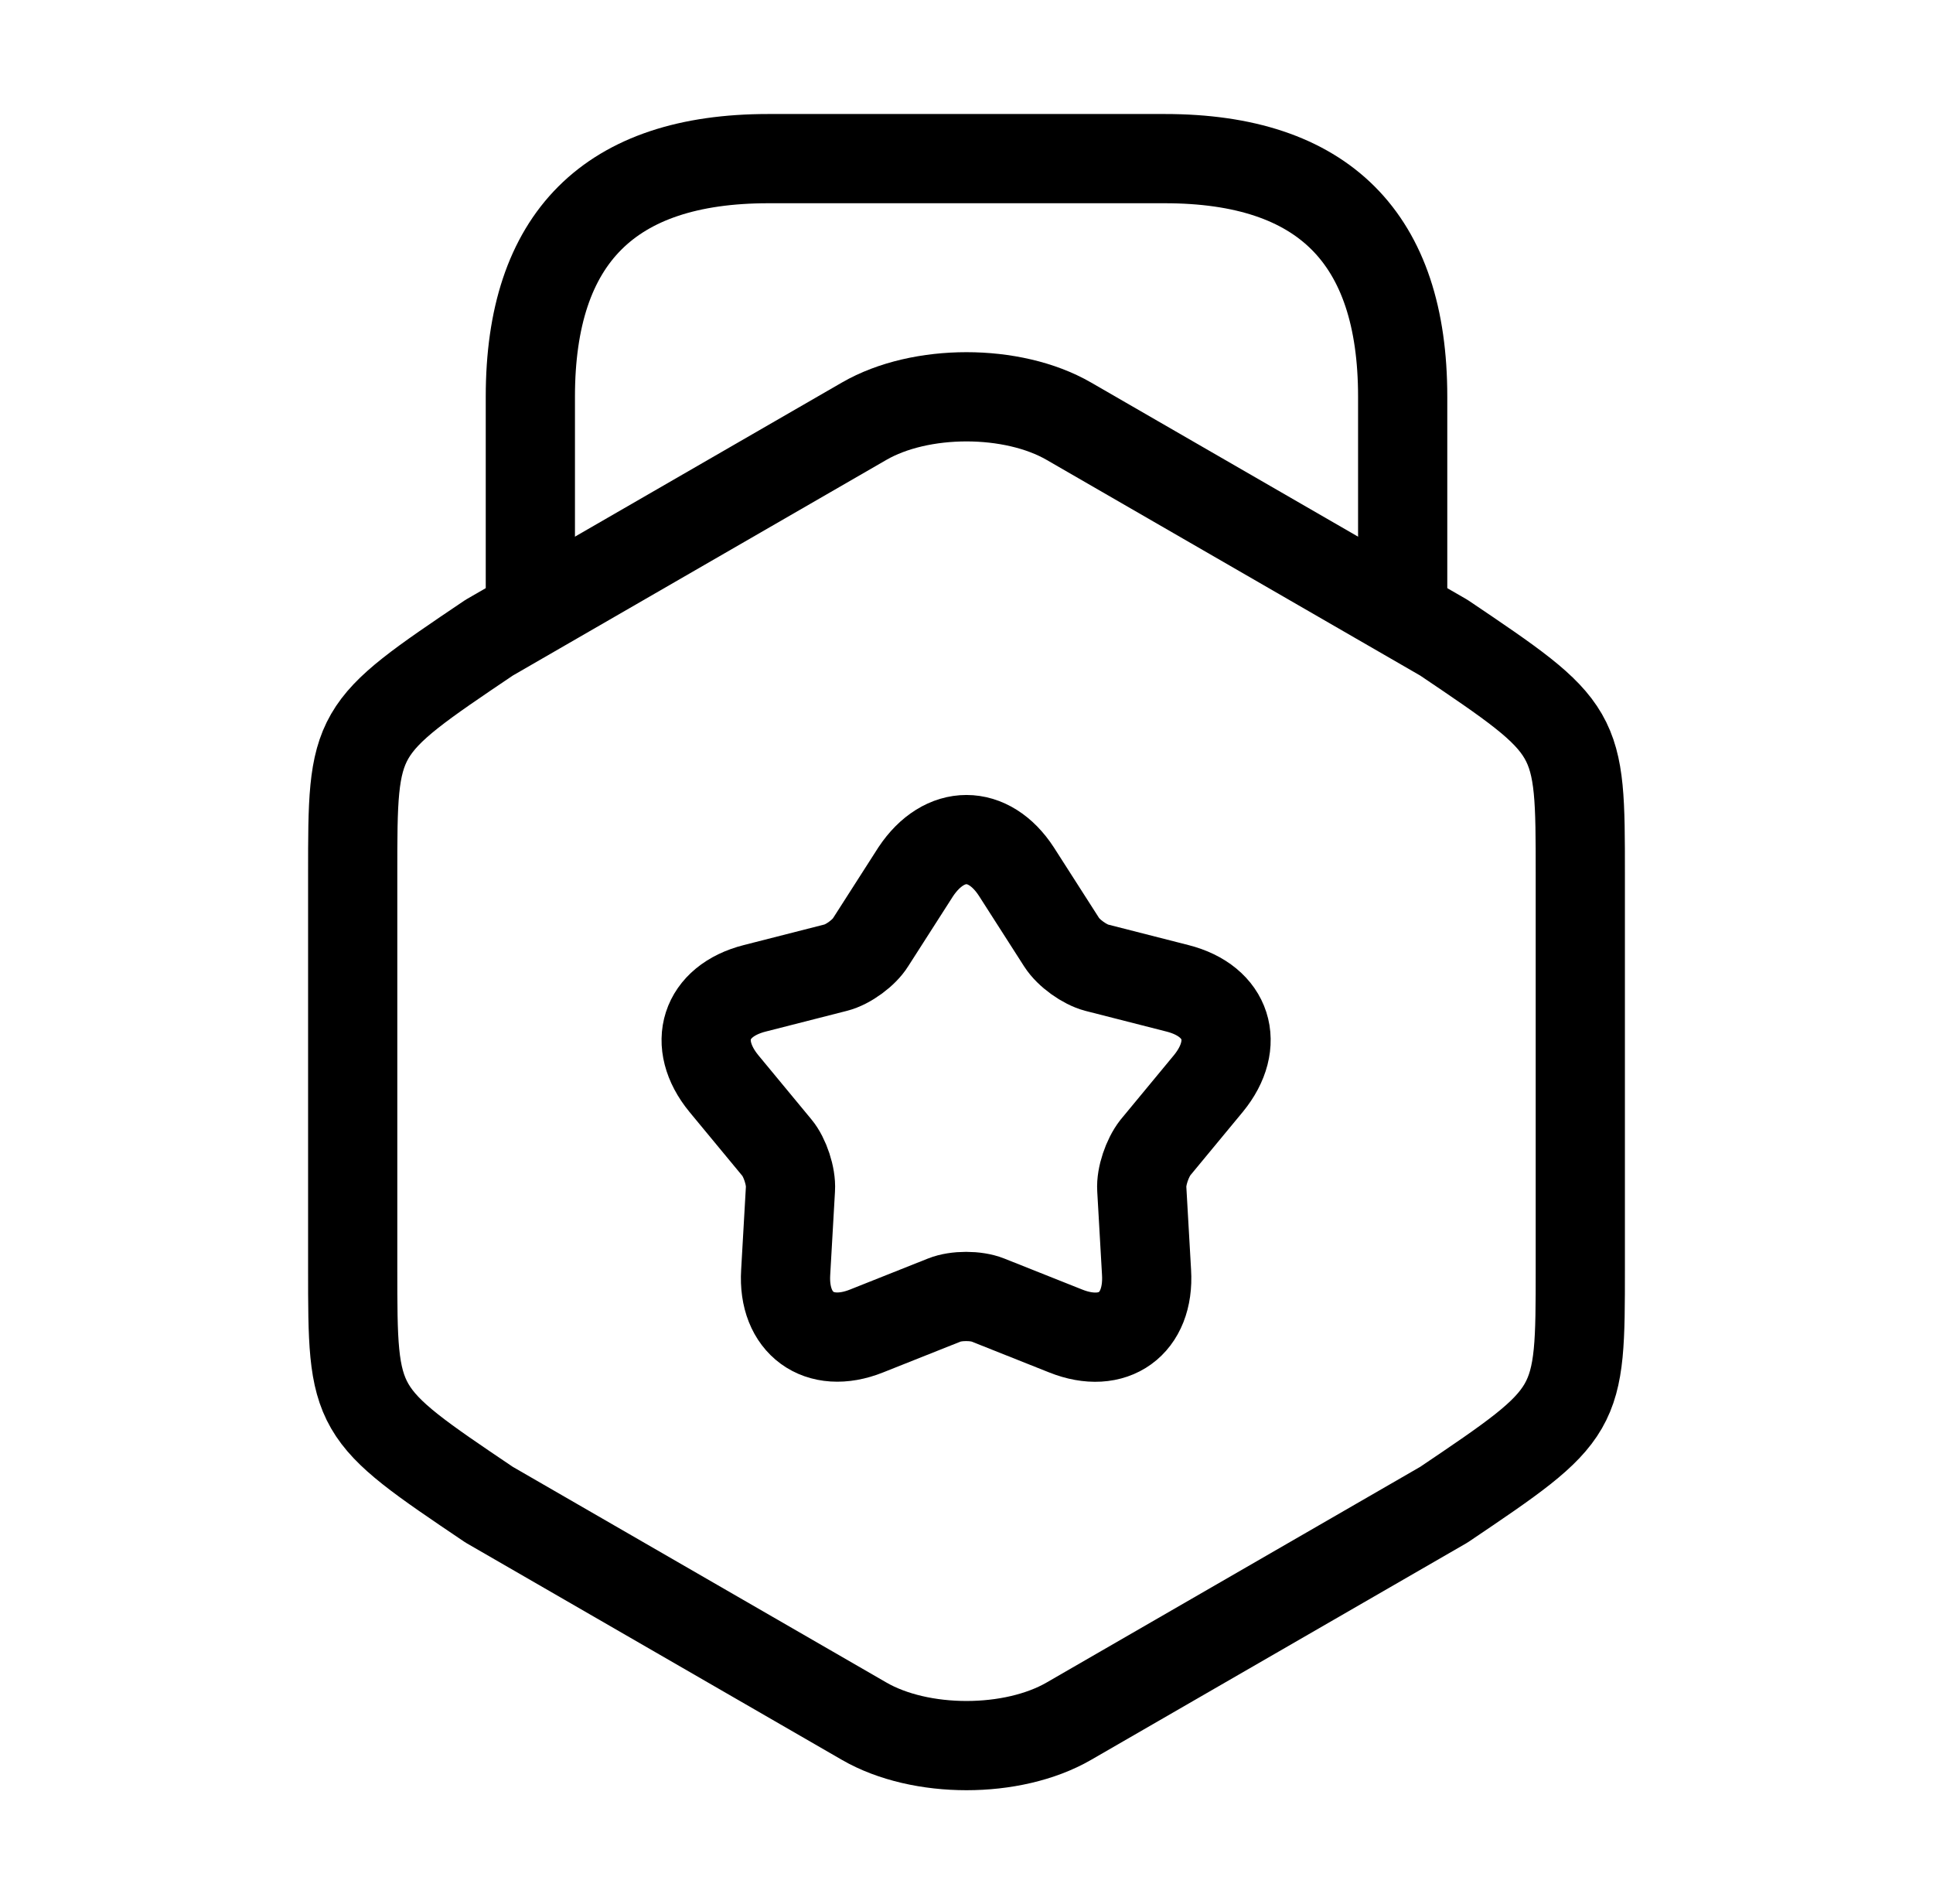
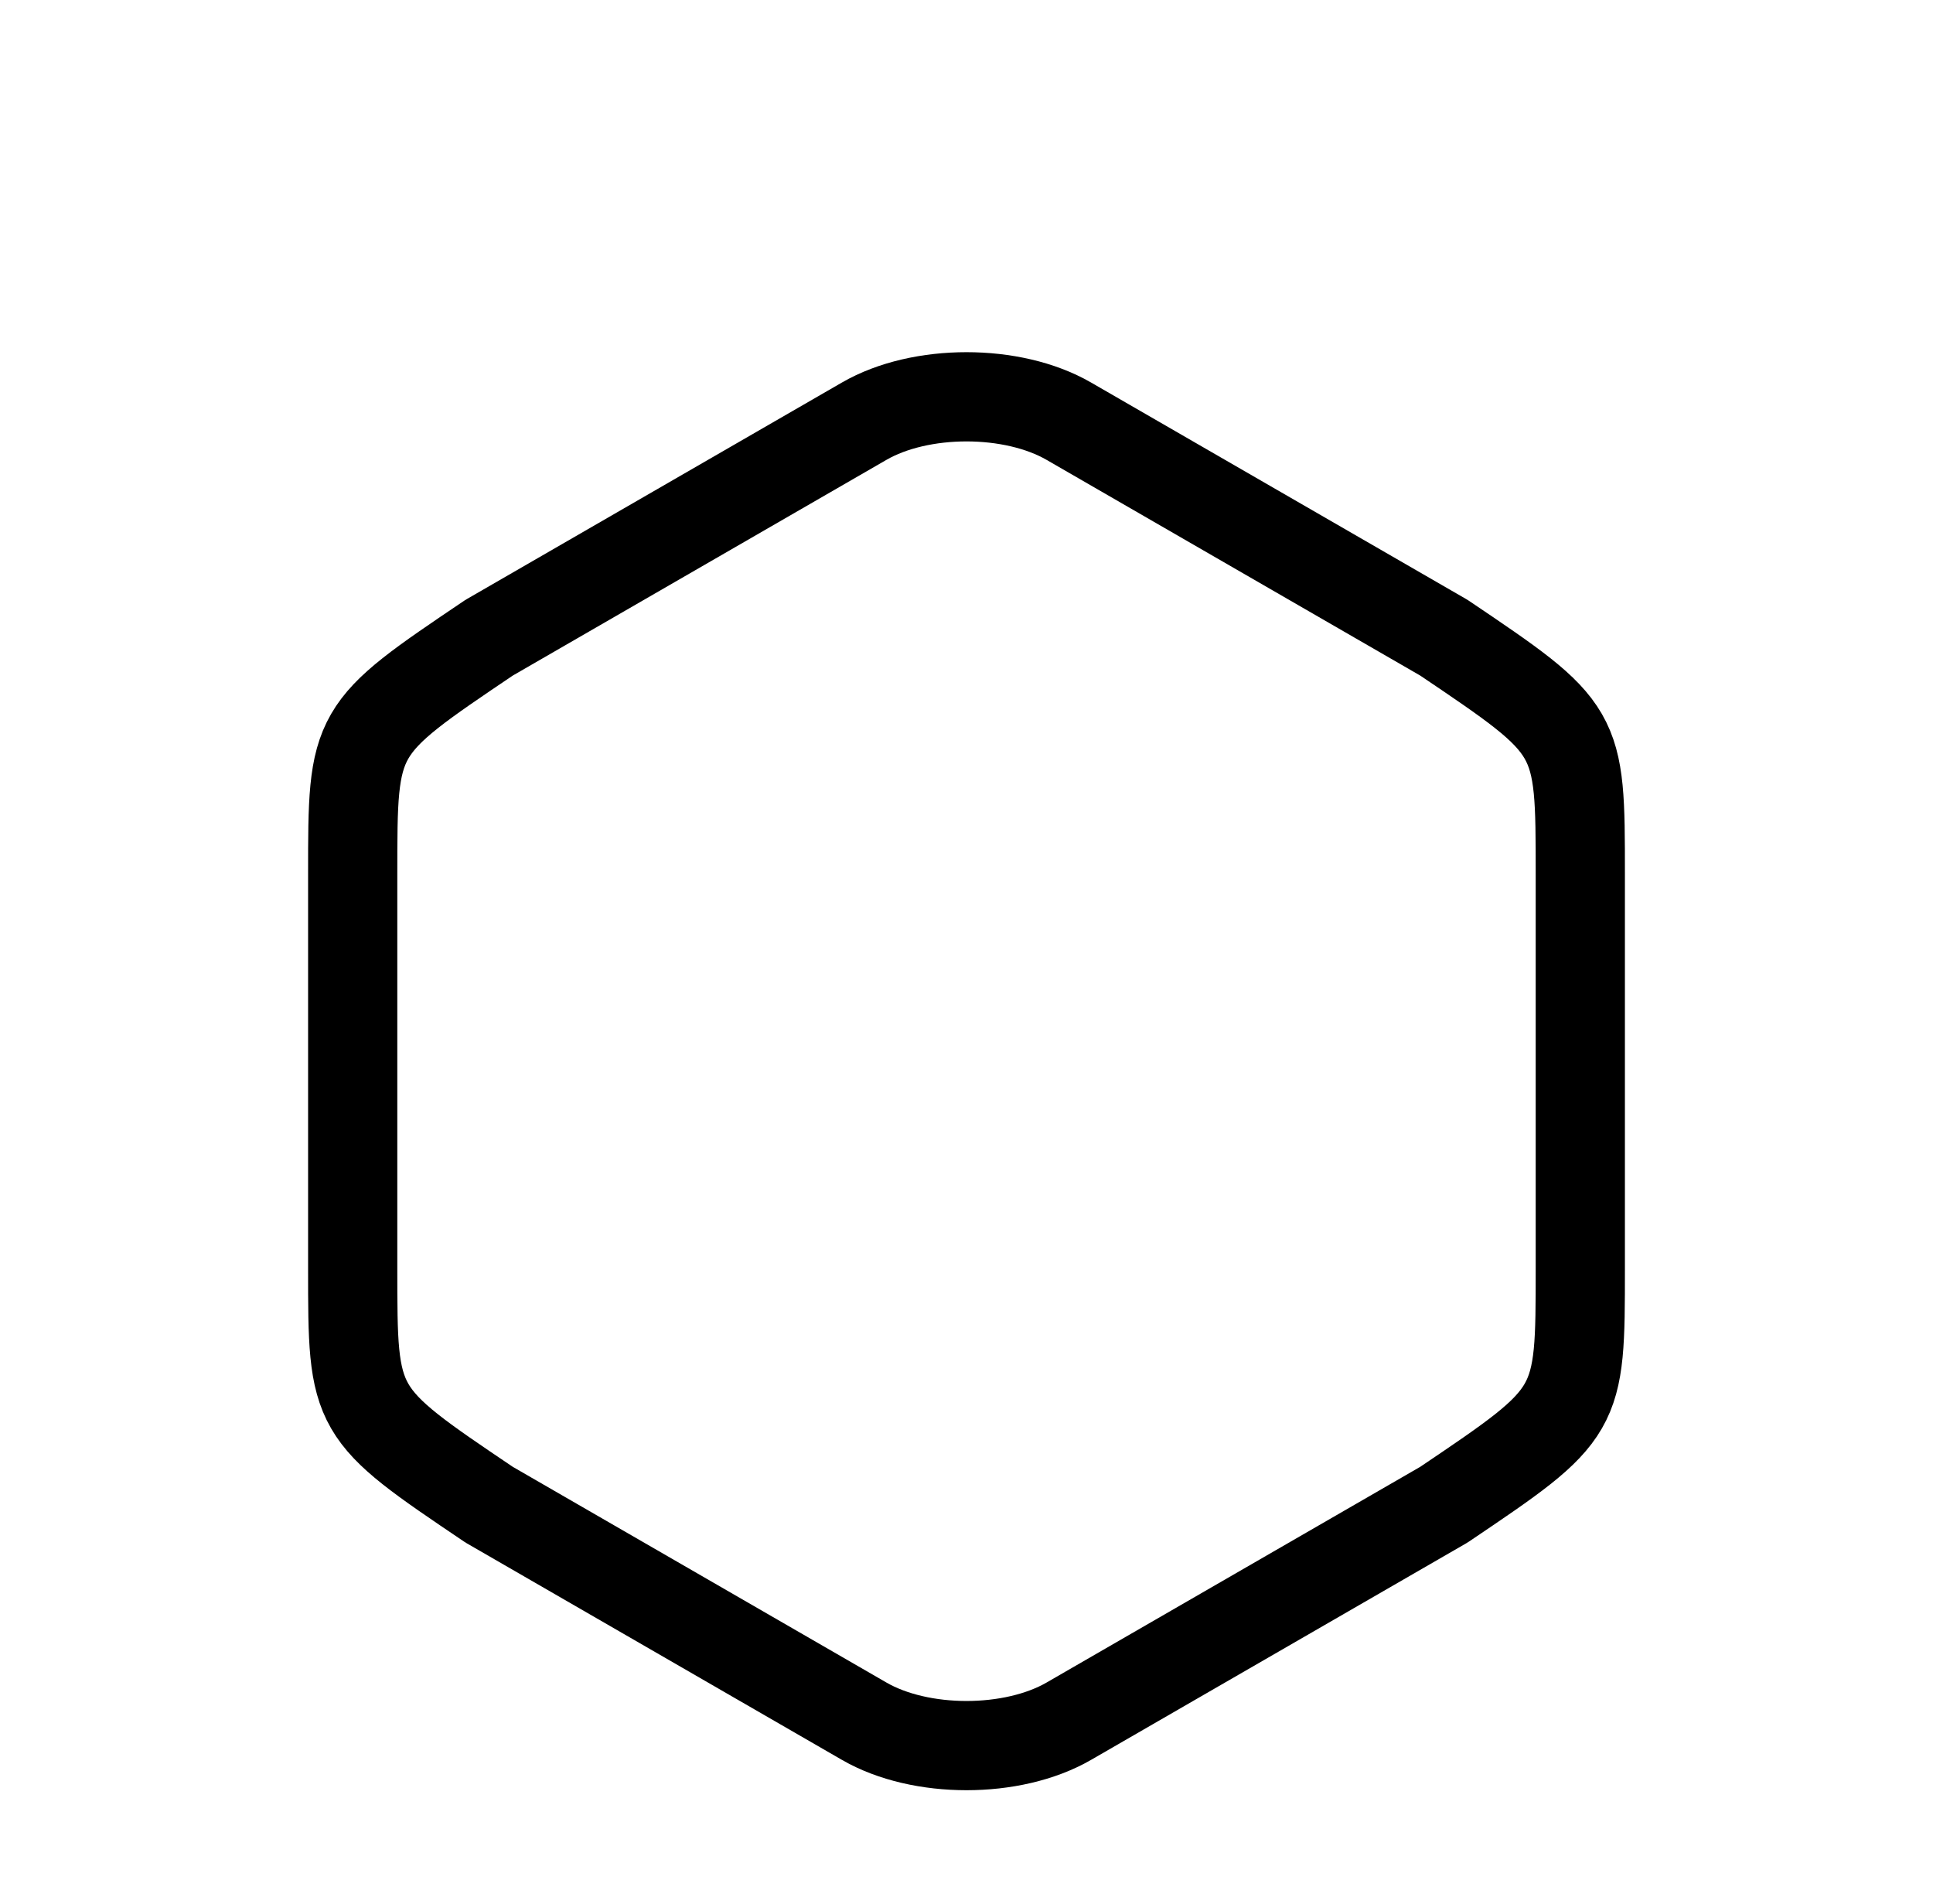
<svg xmlns="http://www.w3.org/2000/svg" width="65" height="64" viewBox="0 0 65 64" fill="none">
  <path d="M11.86 29.387V42.64C11.86 47.493 11.86 47.493 16.447 50.587L29.06 57.867C30.953 58.96 34.047 58.96 35.94 57.867L48.553 50.587C53.14 47.493 53.14 47.493 53.14 42.64V29.387C53.14 24.533 53.14 24.533 48.553 21.44L35.94 14.16C34.047 13.067 30.953 13.067 29.06 14.16L16.447 21.44C11.86 24.533 11.86 24.533 11.86 29.387Z" stroke="black" stroke-width="3" stroke-linecap="round" stroke-linejoin="round" />
-   <path d="M47.167 20.347V13.334C47.167 8 44.5 5.333 39.167 5.333H25.834C20.5 5.333 17.834 8 17.834 13.334V20.16" stroke="black" stroke-width="3" stroke-linecap="round" stroke-linejoin="round" />
-   <path d="M34.18 29.307L35.7 31.68C35.94 32.053 36.474 32.427 36.874 32.533L39.594 33.227C41.274 33.653 41.727 35.093 40.634 36.427L38.847 38.587C38.58 38.933 38.367 39.547 38.394 39.973L38.554 42.773C38.66 44.507 37.434 45.387 35.834 44.747L33.22 43.707C32.82 43.547 32.154 43.547 31.754 43.707L29.14 44.747C27.54 45.387 26.314 44.48 26.42 42.773L26.58 39.973C26.607 39.547 26.394 38.907 26.127 38.587L24.34 36.427C23.247 35.093 23.7 33.653 25.38 33.227L28.1 32.533C28.527 32.427 29.06 32.027 29.274 31.68L30.794 29.307C31.754 27.867 33.247 27.867 34.18 29.307Z" stroke="black" stroke-width="3" stroke-linecap="round" stroke-linejoin="round" />
</svg>